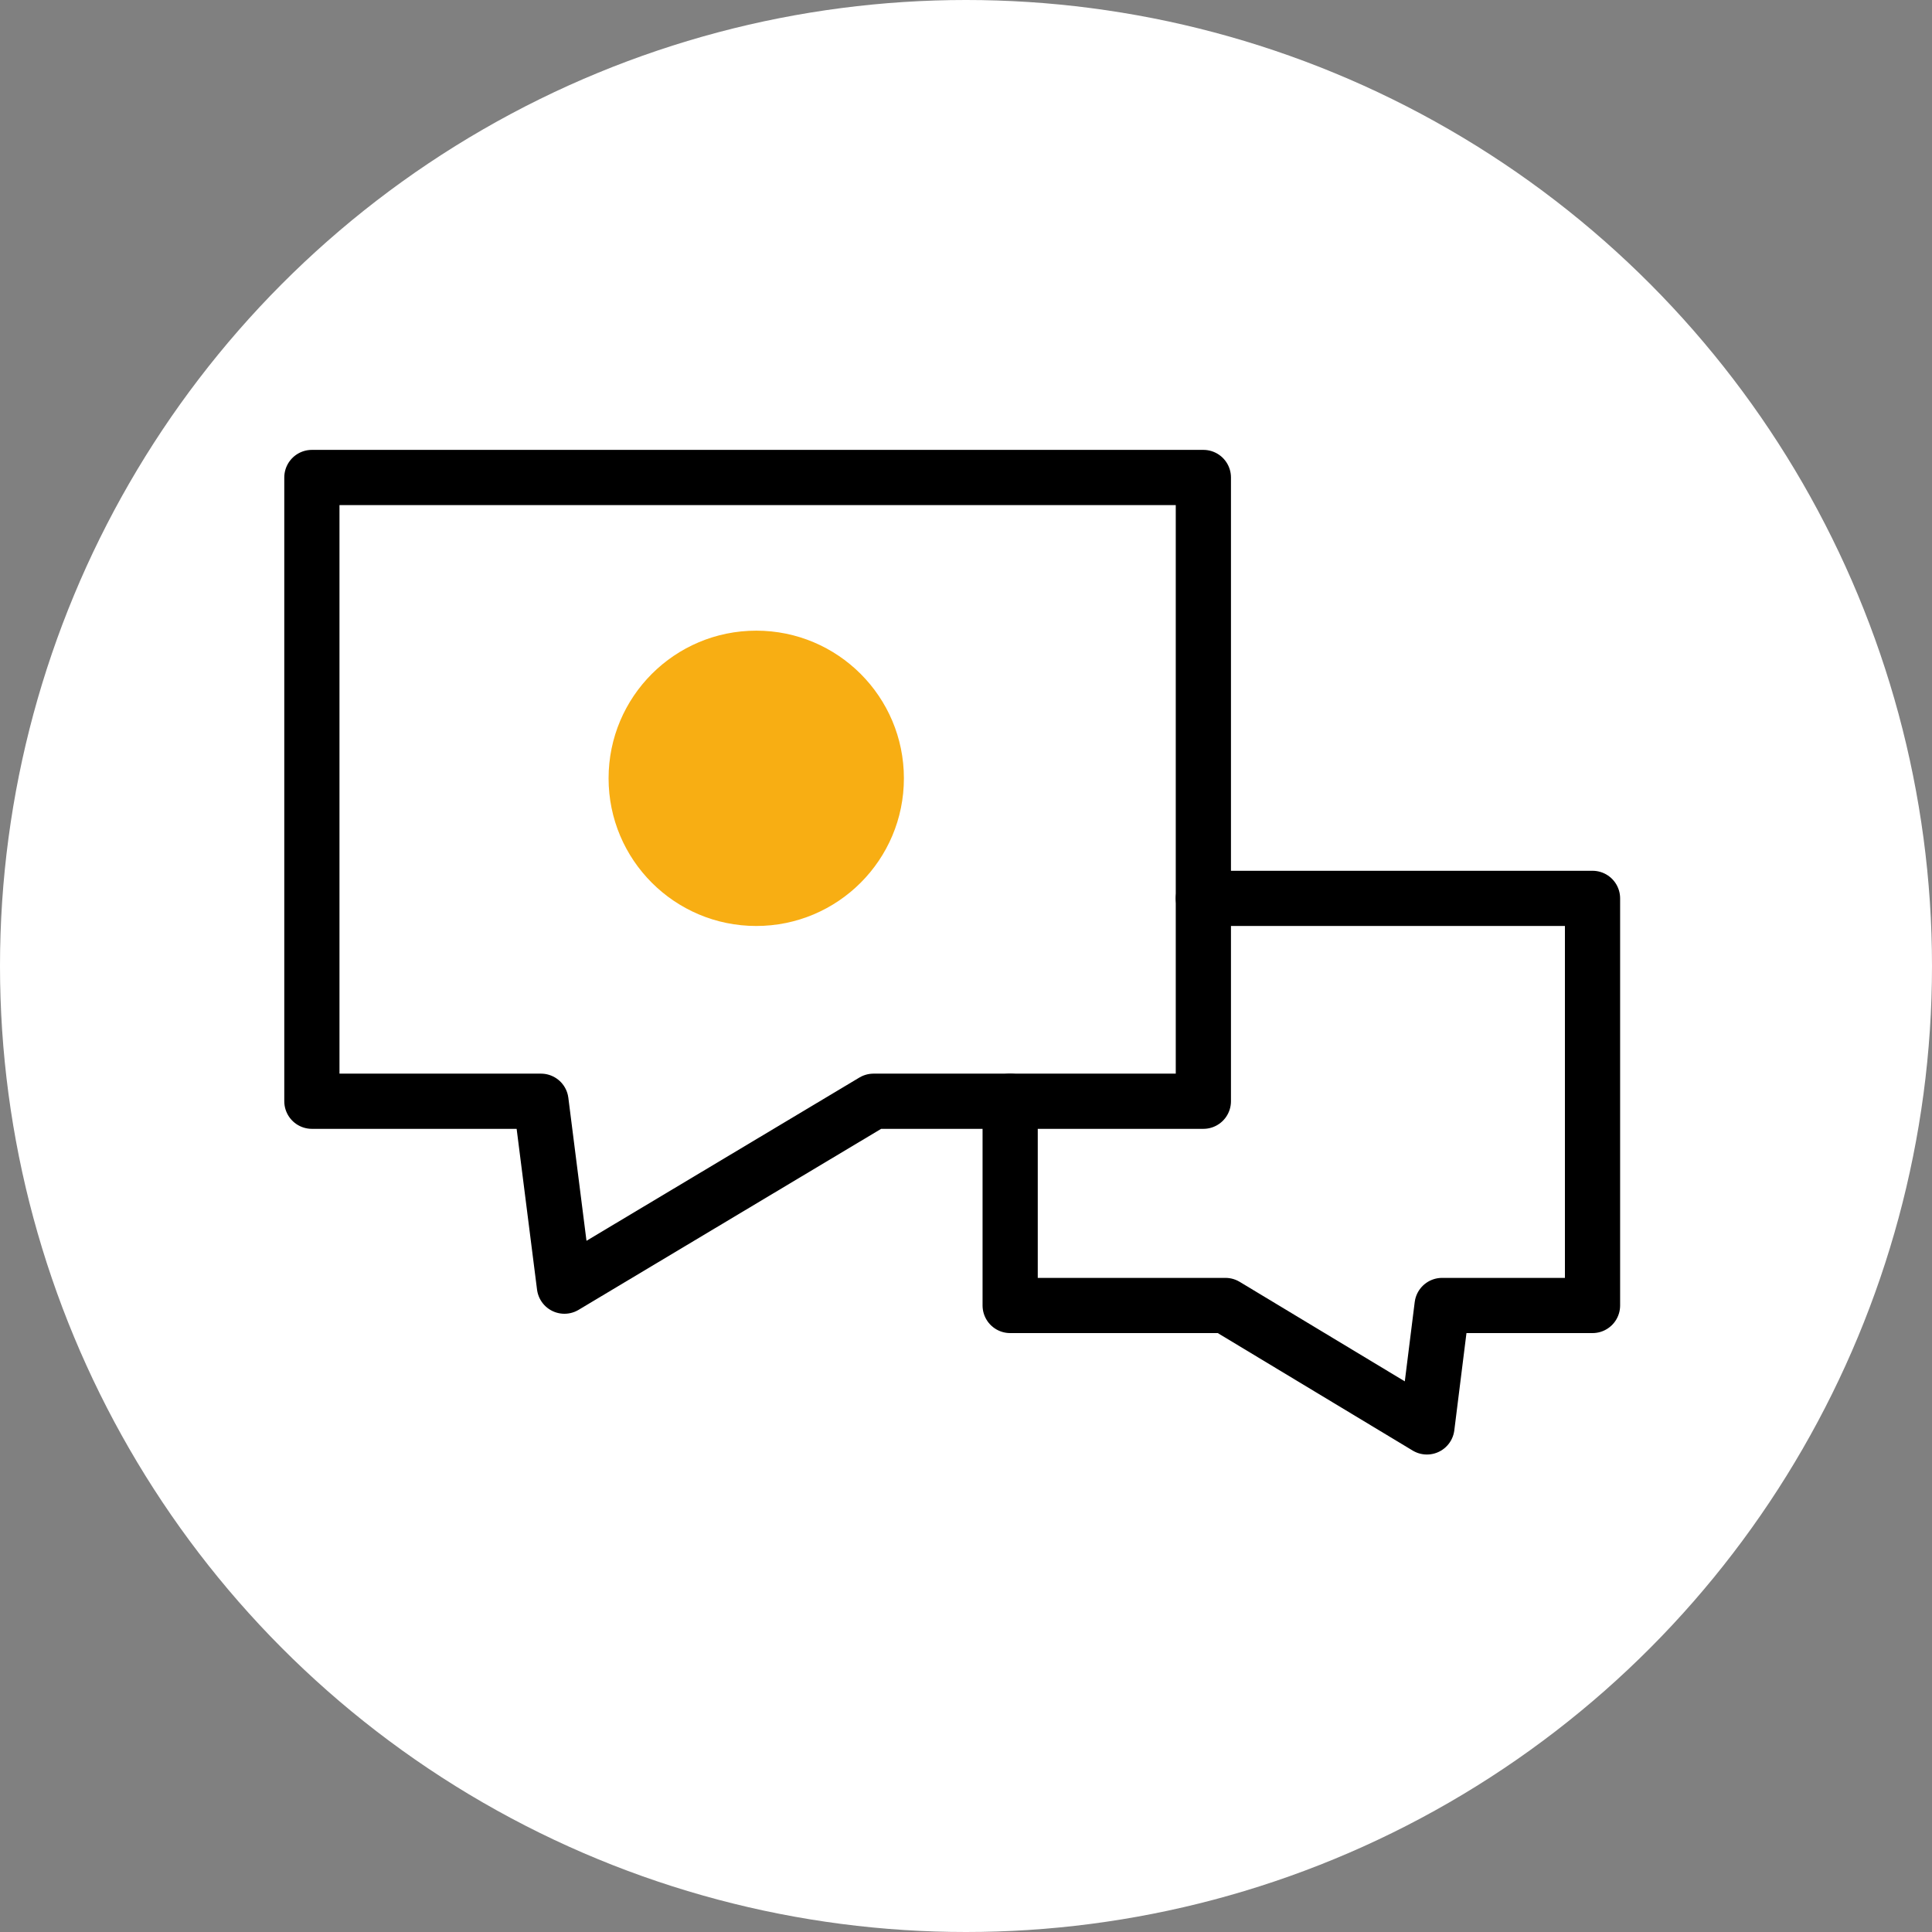
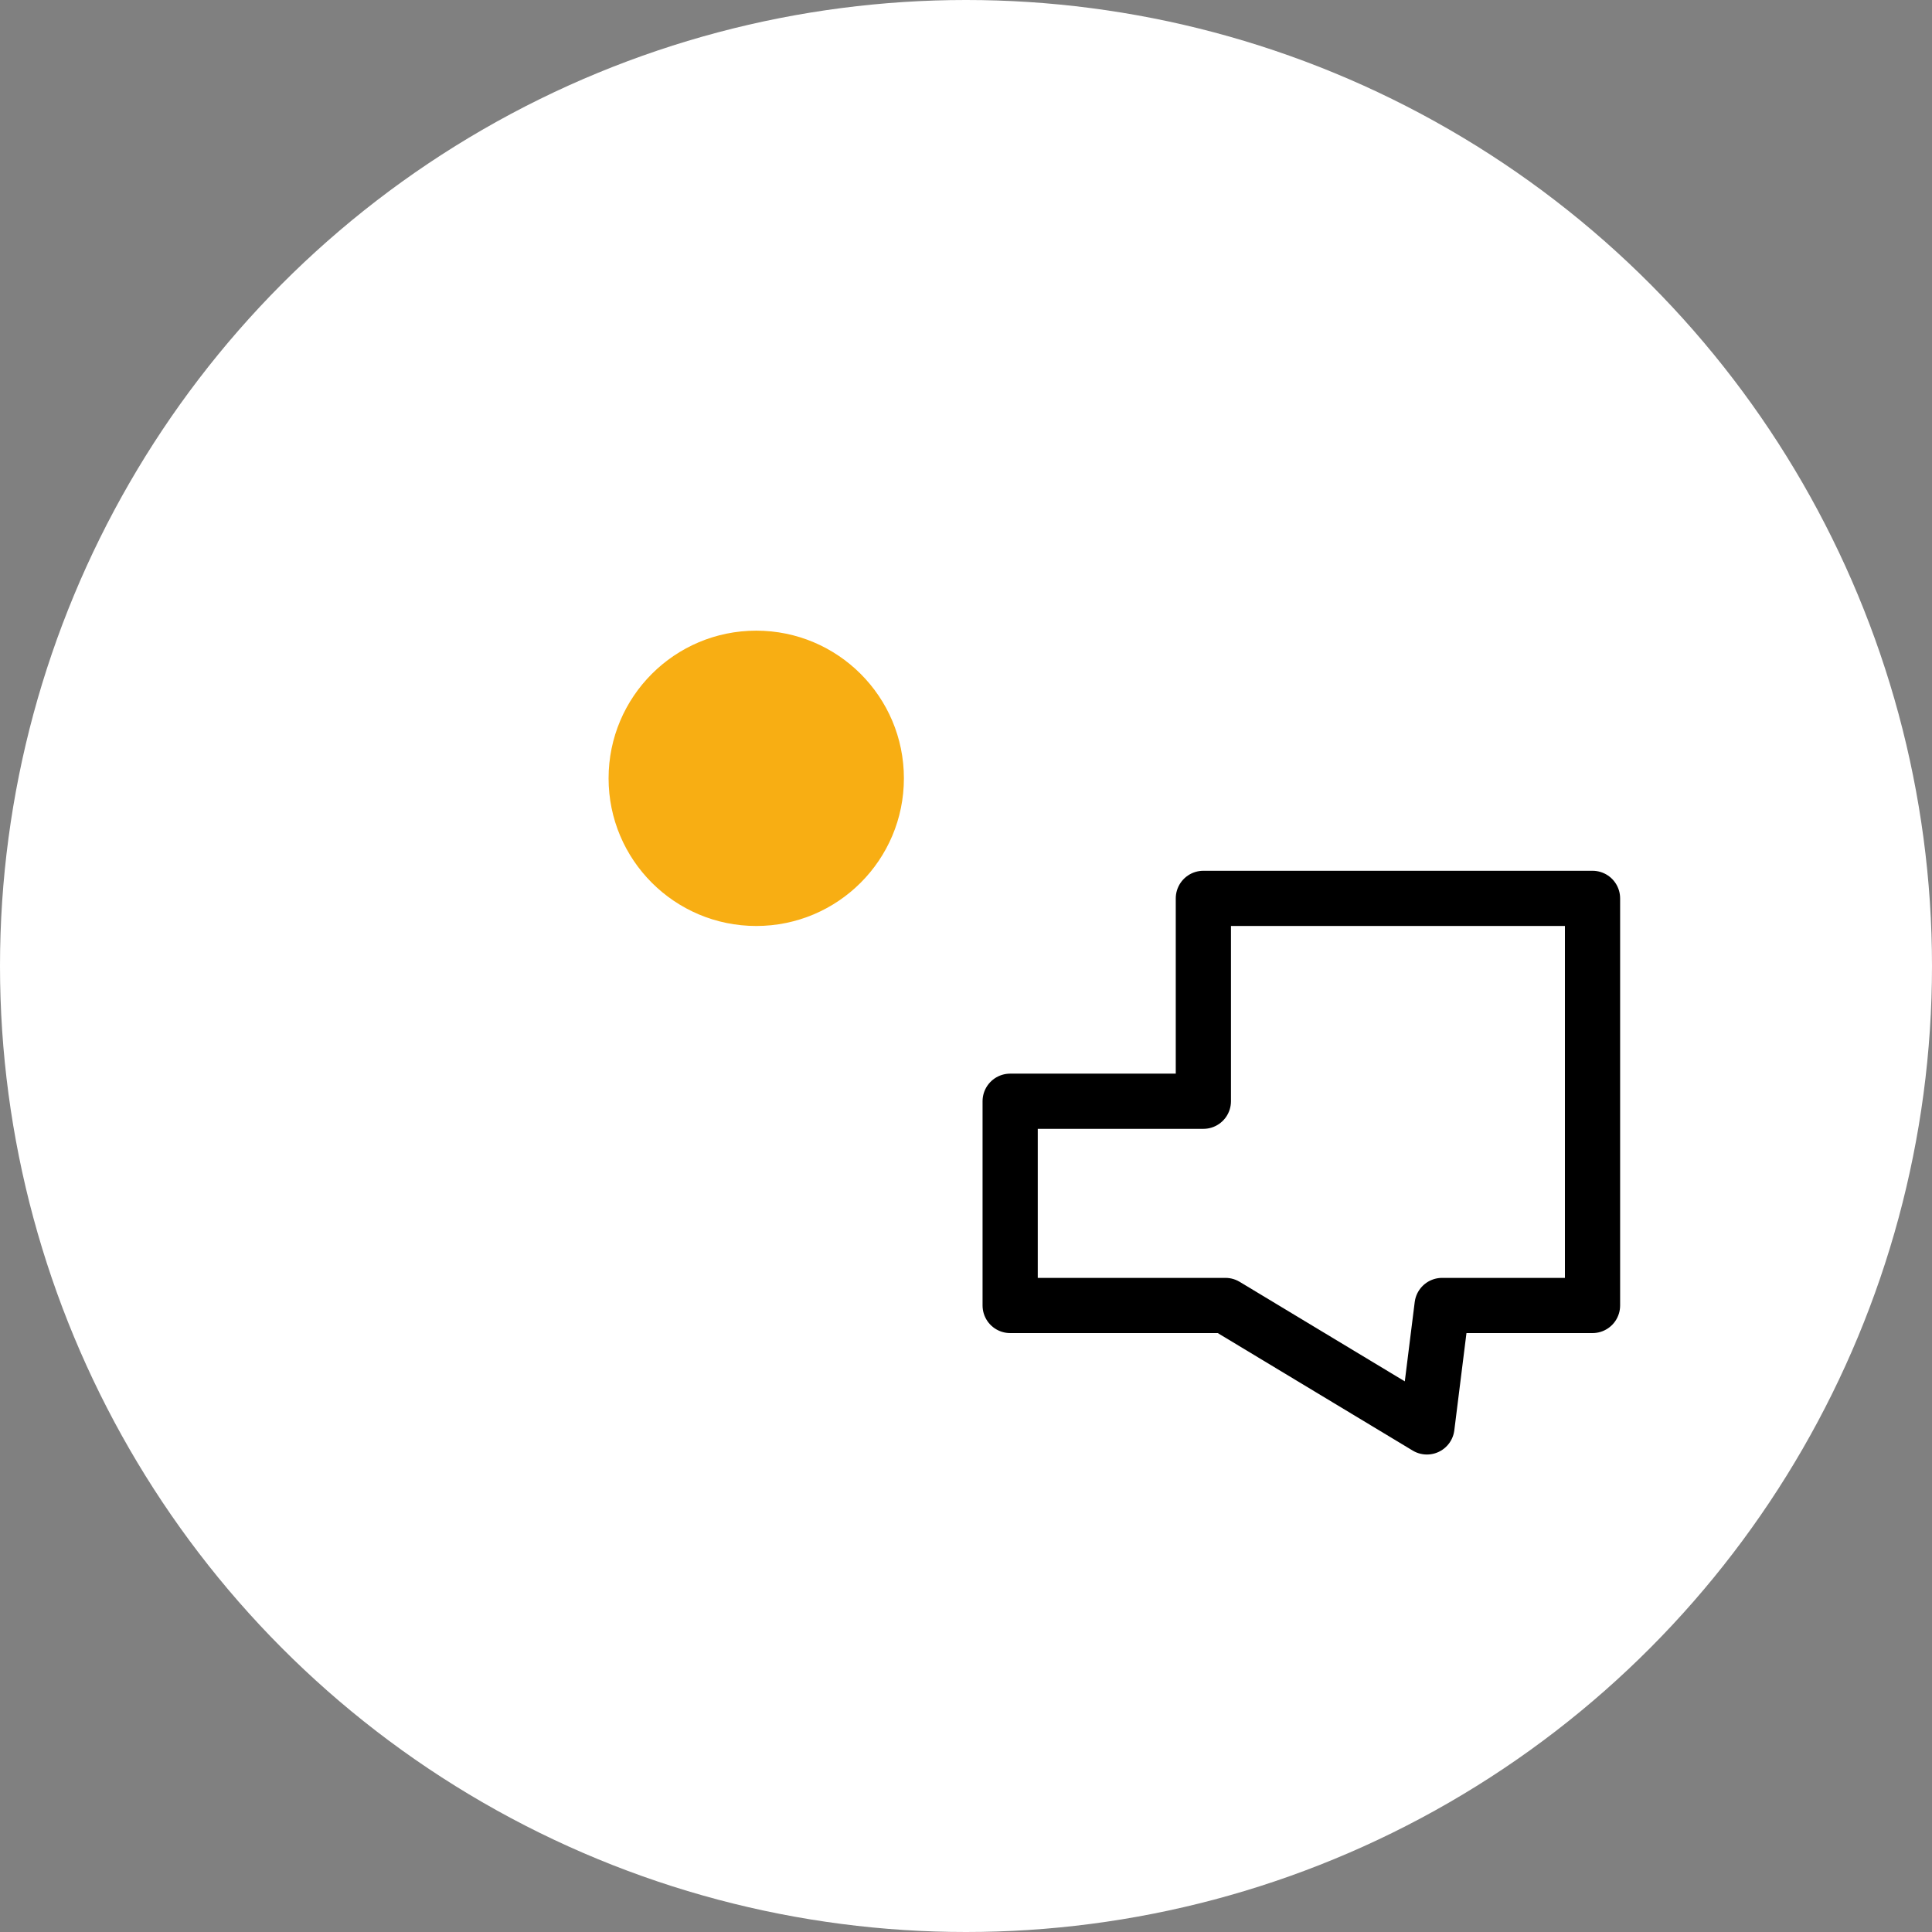
<svg xmlns="http://www.w3.org/2000/svg" version="1.1" id="Calque_1" x="0px" y="0px" viewBox="0 0 140 140" style="enable-background:new 0 0 140 140;" xml:space="preserve">
  <rect x="0" y="0" width="140" height="140" fill="#808080" stroke="none" />
  <style type="text/css">
	.st0{fill:#FFFFFF;}
	.st1{fill:#F8AE13;}
	.st2{fill:none;stroke:#000000;stroke-width:4;stroke-linecap:round;stroke-linejoin:round;stroke-miterlimit:10;}
</style>
  <circle class="st0" cx="70" cy="70" r="70" />
  <circle class="st1" cx="54.8" cy="56.4" r="10.7" />
  <g>
-     <polyline class="st2" points="87.2,65.1 87.2,34.6 22.6,34.6 22.6,79.8 39.2,79.8 40.9,93.2 63.3,79.8 73.2,79.8  " />
    <polygon class="st2" points="87.2,65.1 87.2,79.8 73.2,79.8 73.2,94.6 88.8,94.6 103.4,103.4 104.5,94.6 115.4,94.6 115.4,65.1     " />
  </g>
</svg>